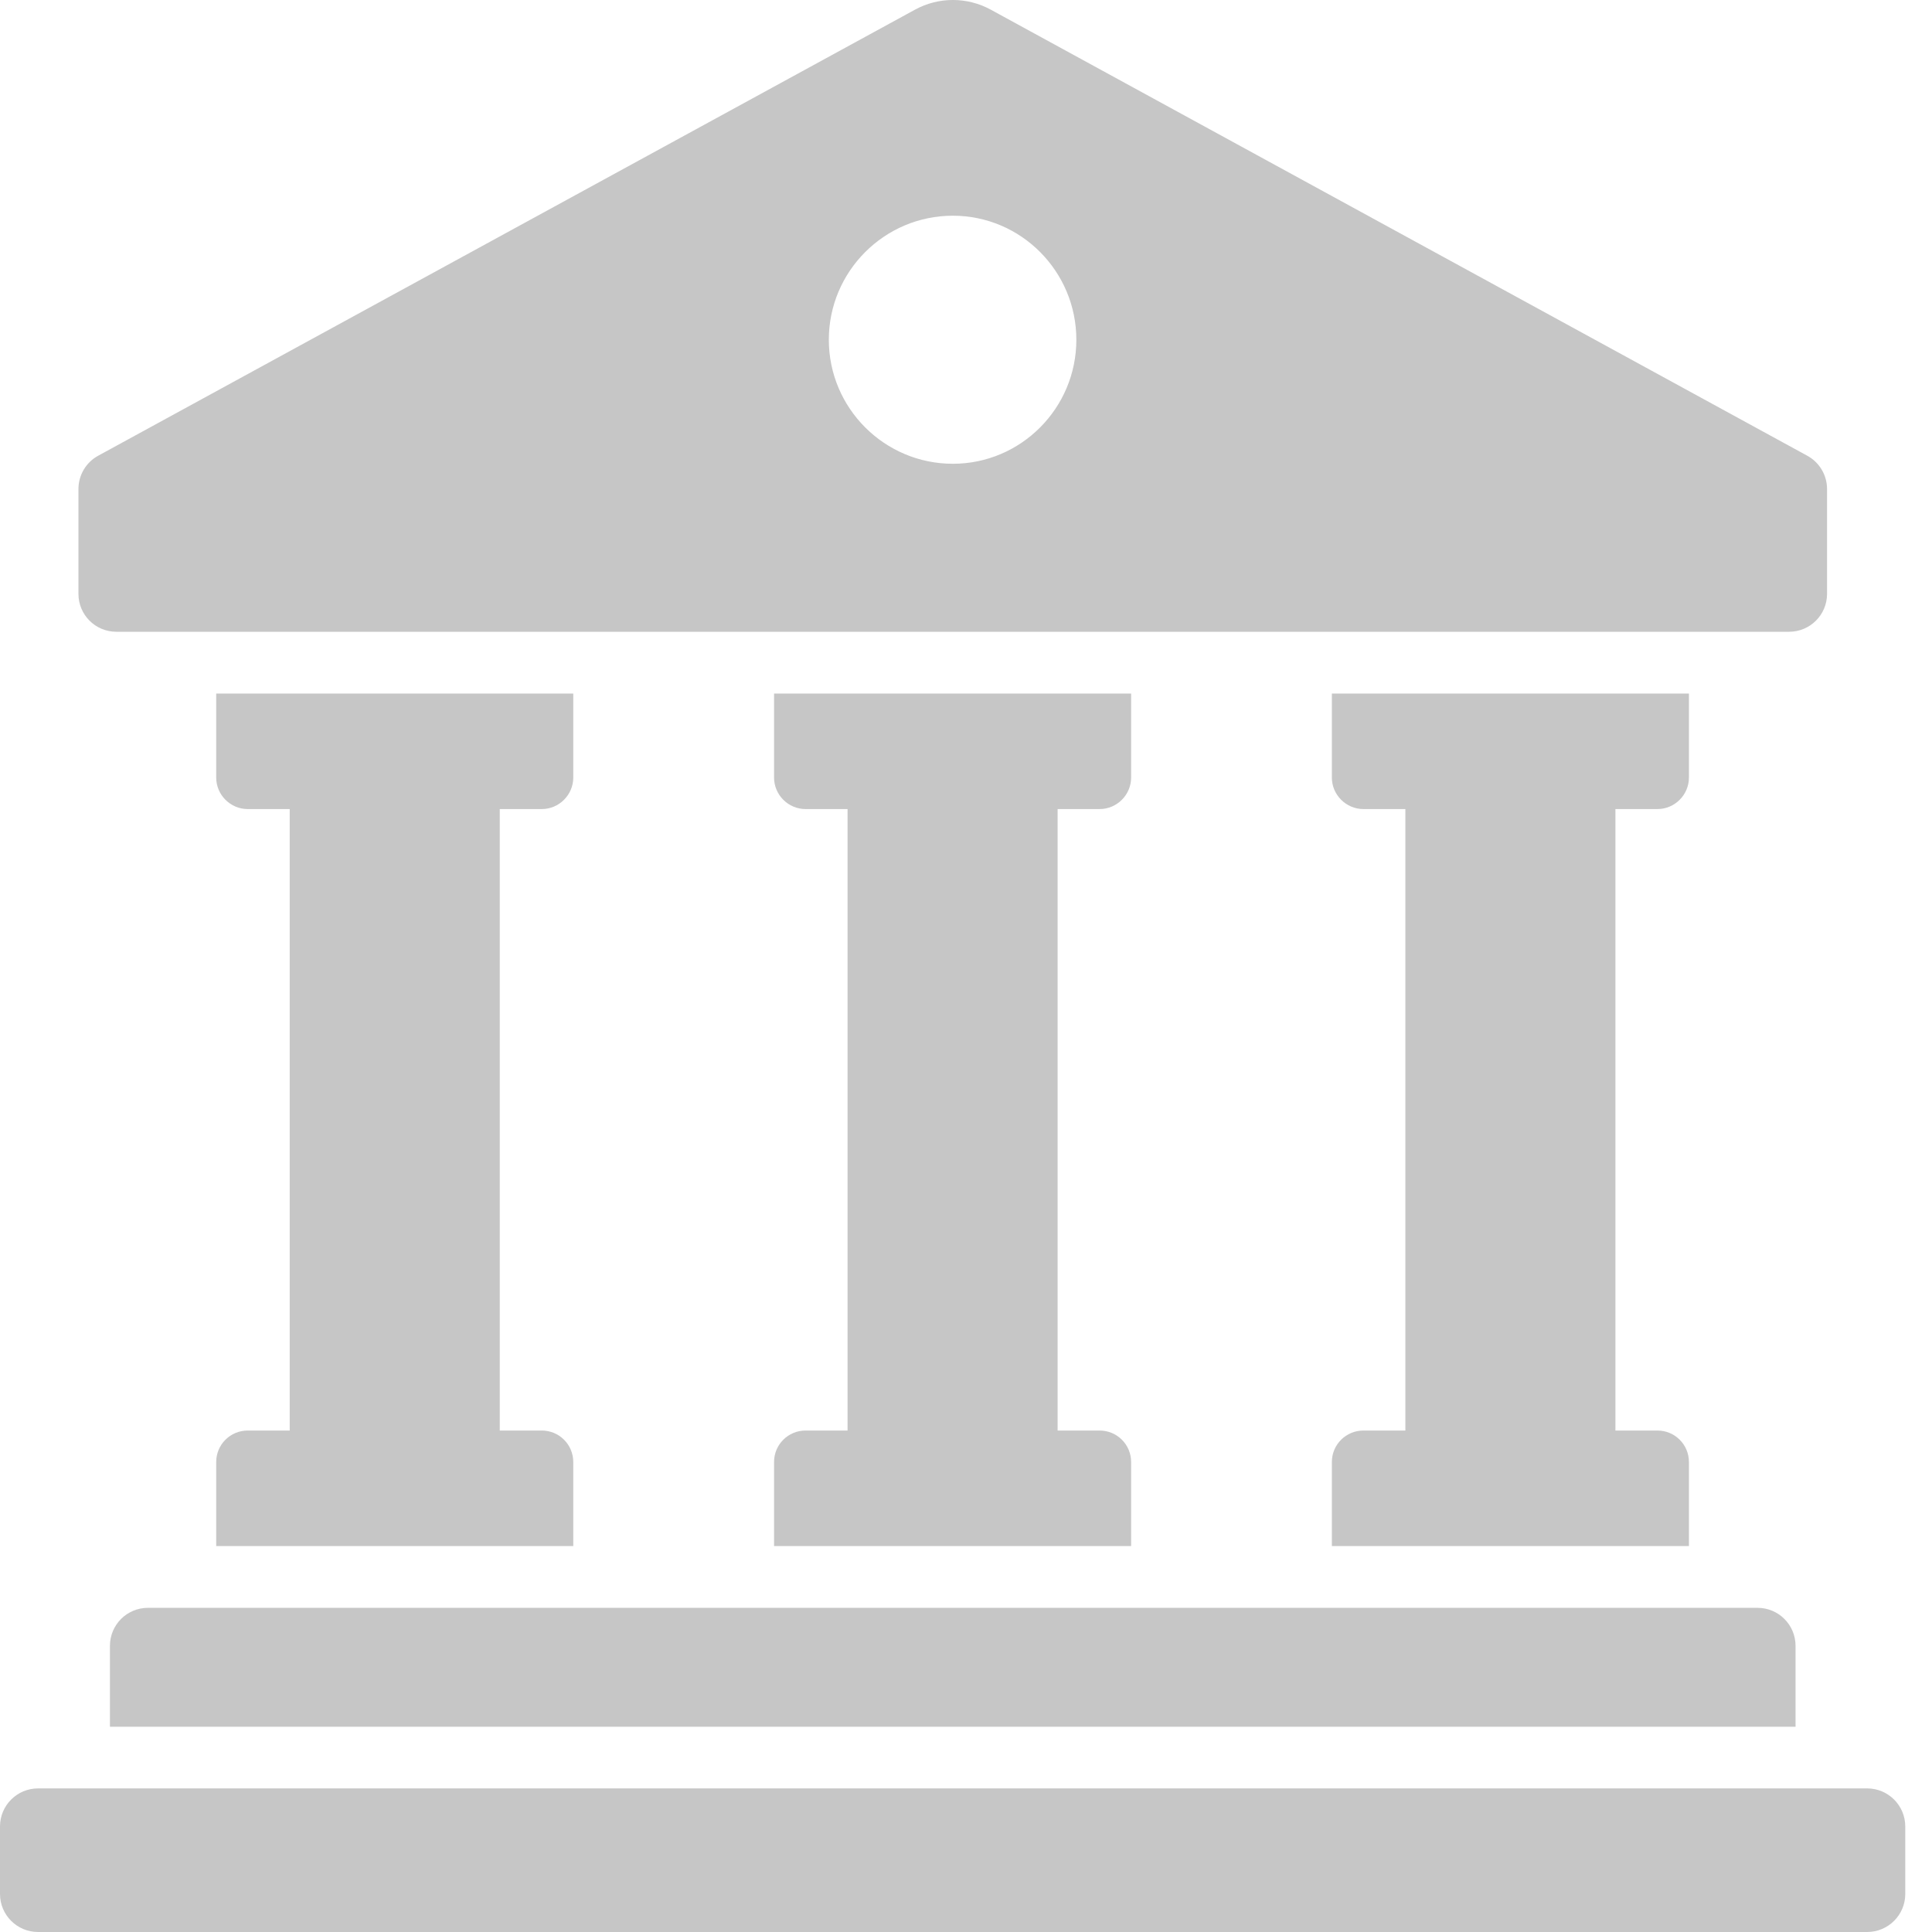
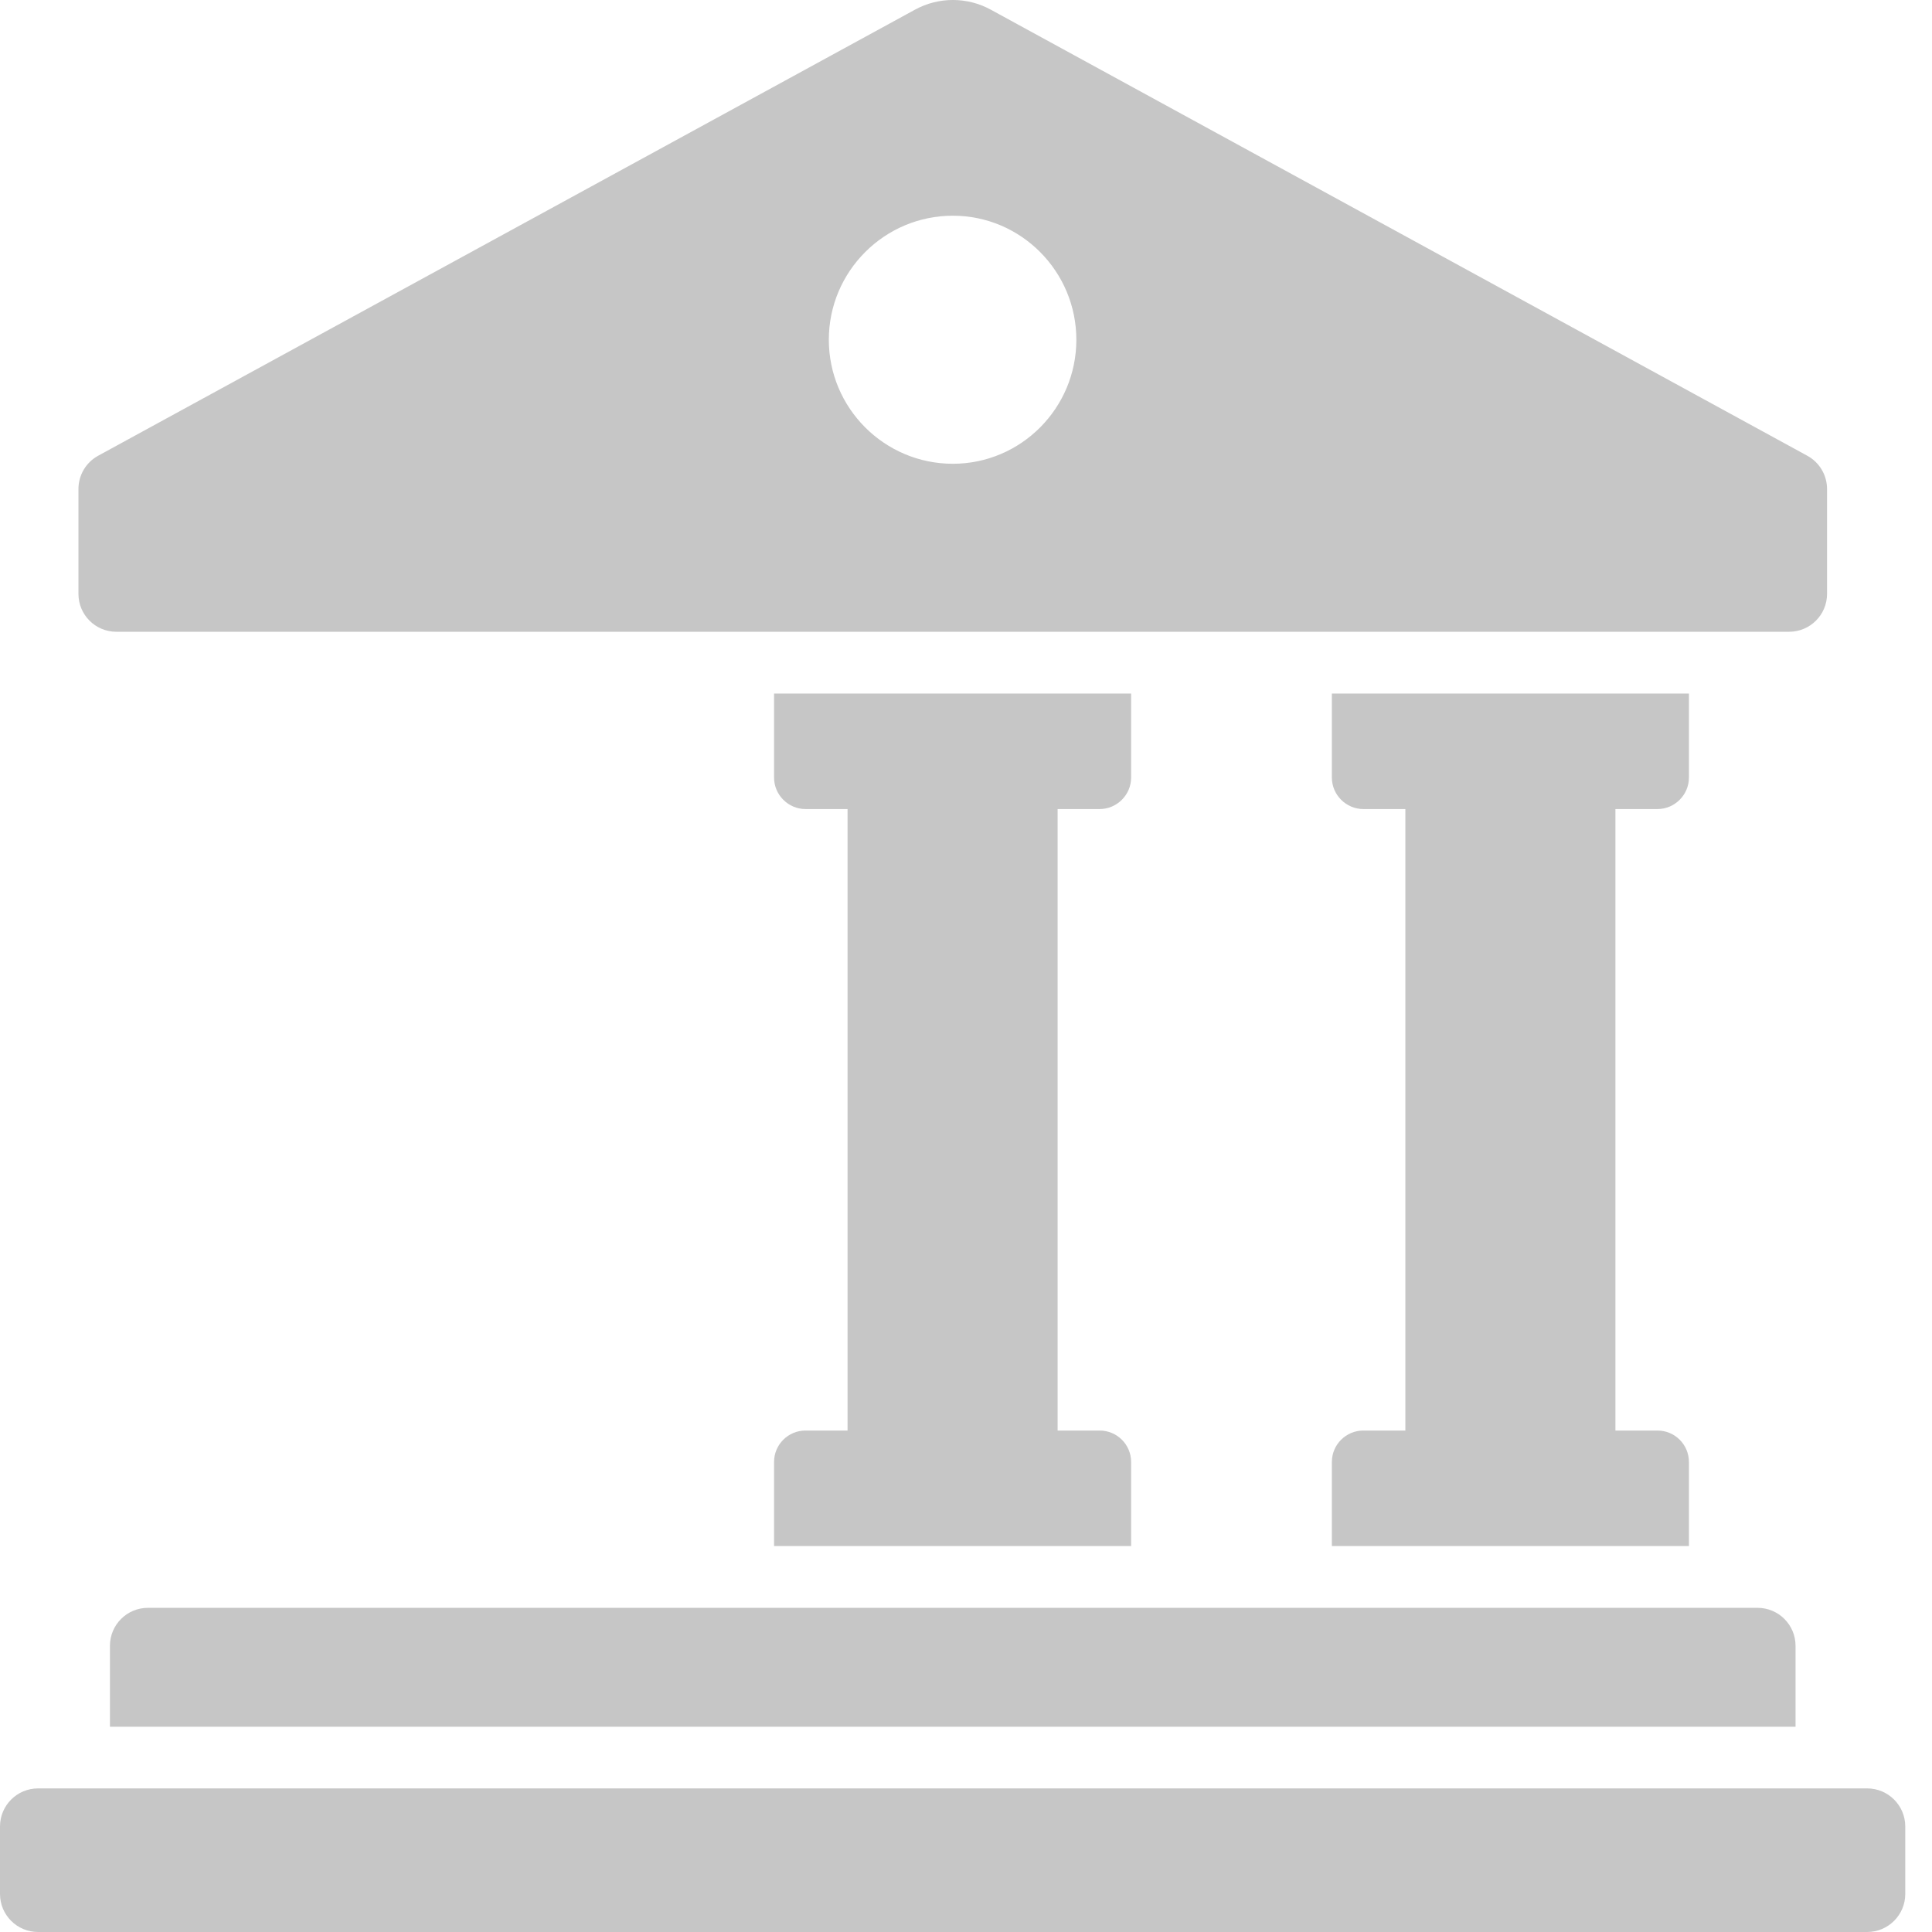
<svg xmlns="http://www.w3.org/2000/svg" width="43" height="43" viewBox="0 0 43 43" fill="none">
-   <path d="M4.812 15.436H12.759V17.306C12.759 17.691 12.443 18.007 12.058 18.007H11.123V31.839H12.058C12.443 31.839 12.759 32.149 12.759 32.54V34.41H4.812V32.54C4.812 32.149 5.128 31.839 5.513 31.839H6.448V18.007H5.513C5.128 18.007 4.812 17.691 4.812 17.306V15.436Z" fill="#C6C6C6" />
  <path d="M17.228 15.436H25.175V17.306C25.175 17.691 24.859 18.007 24.474 18.007H23.539V31.839H24.474C24.859 31.839 25.175 32.149 25.175 32.54V34.41H17.228V32.54C17.228 32.149 17.544 31.839 17.929 31.839H18.864V18.007H17.929C17.544 18.007 17.228 17.691 17.228 17.306V15.436Z" fill="#C6C6C6" />
  <path d="M35.954 31.839H36.889C37.274 31.839 37.59 32.149 37.59 32.54V34.41H29.643V32.54C29.643 32.149 29.96 31.839 30.345 31.839H31.279V18.007H30.345C29.96 18.007 29.643 17.691 29.643 17.306V15.436H37.59V17.306C37.59 17.691 37.274 18.007 36.889 18.007H35.954V31.839Z" fill="#C6C6C6" />
  <path d="M39.963 36.631V38.432H2.447V36.631C2.447 36.163 2.825 35.785 3.293 35.785H39.117C39.584 35.785 39.963 36.163 39.963 36.631Z" fill="#C6C6C6" />
  <path d="M42.405 42.153V40.651C42.405 40.184 42.025 39.804 41.557 39.804H0.847C0.379 39.804 0 40.184 0 40.651V42.153C0 42.621 0.379 43 0.847 43H41.557C42.025 43 42.405 42.621 42.405 42.153Z" fill="#C6C6C6" />
  <path d="M20.365 0.215L2.185 10.143C1.914 10.291 1.746 10.575 1.746 10.884V13.218C1.746 13.684 2.123 14.061 2.589 14.061H39.82C40.286 14.061 40.664 13.684 40.664 13.218V10.884C40.664 10.575 40.495 10.291 40.224 10.143L22.051 0.215C21.526 -0.072 20.89 -0.072 20.365 0.215ZM21.207 10.322C19.685 10.322 18.447 9.084 18.447 7.562C18.447 6.039 19.685 4.801 21.207 4.801C22.724 4.801 23.956 6.039 23.956 7.562C23.956 9.084 22.724 10.322 21.207 10.322Z" fill="#C6C6C6" />
</svg>